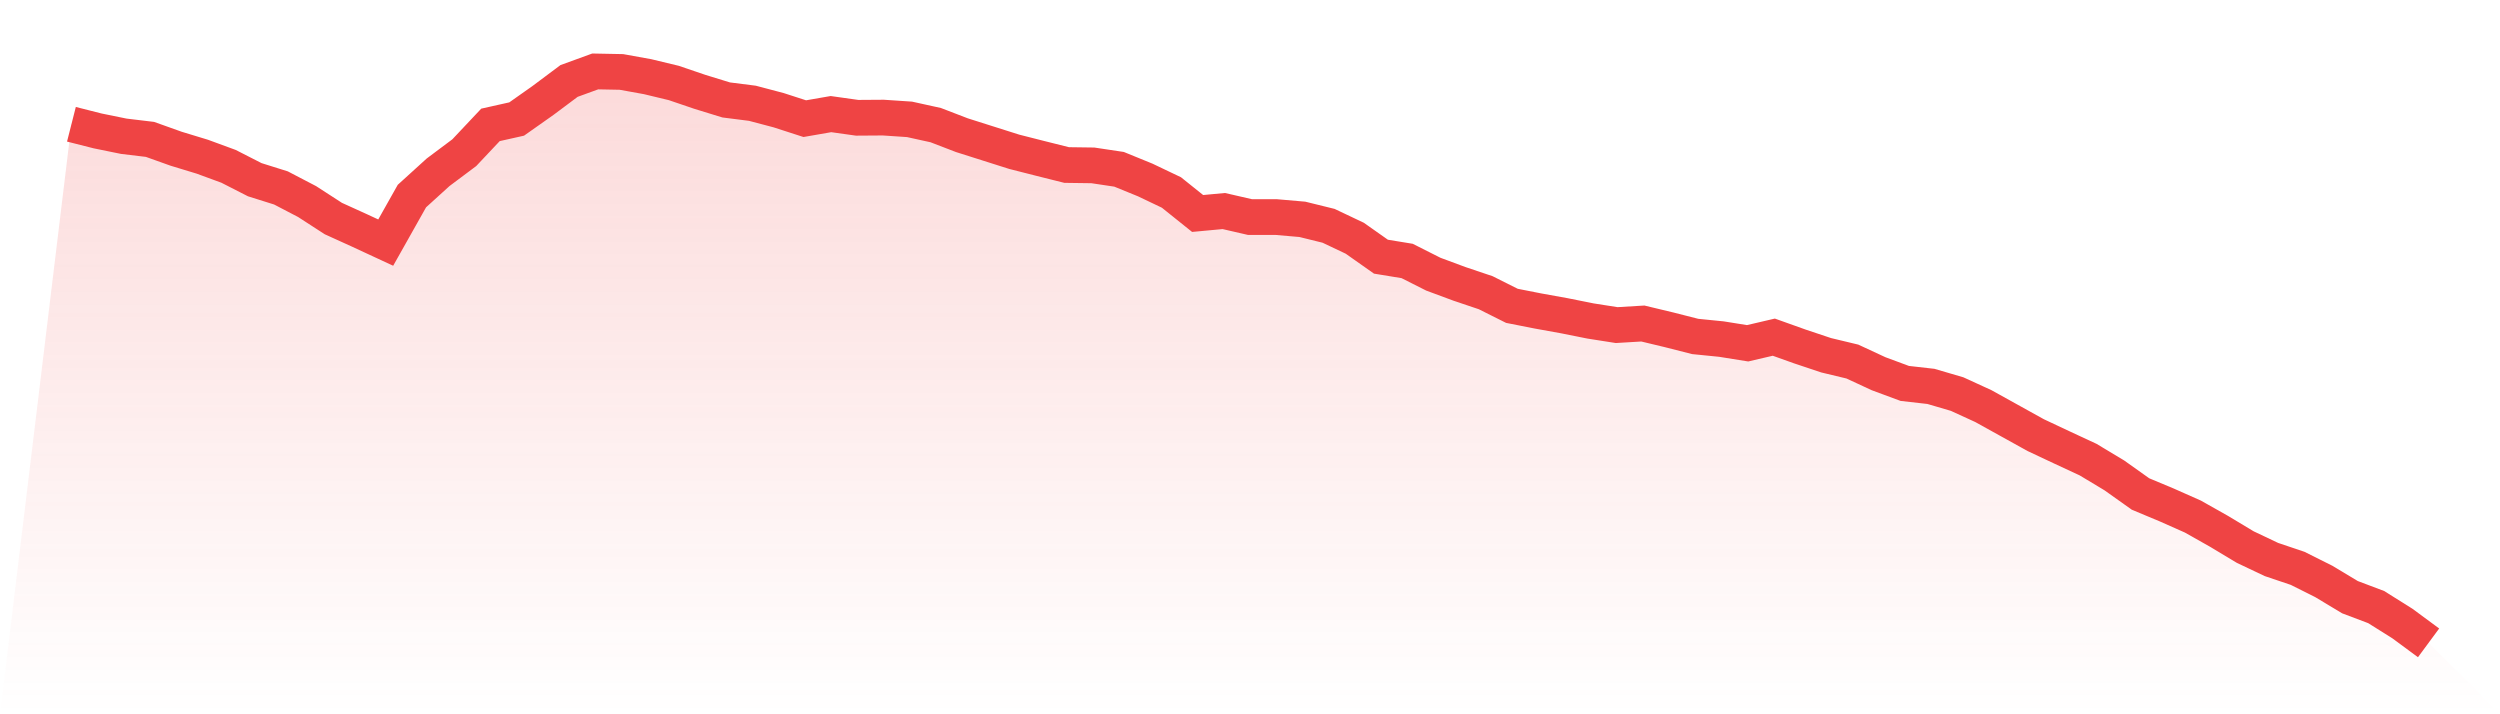
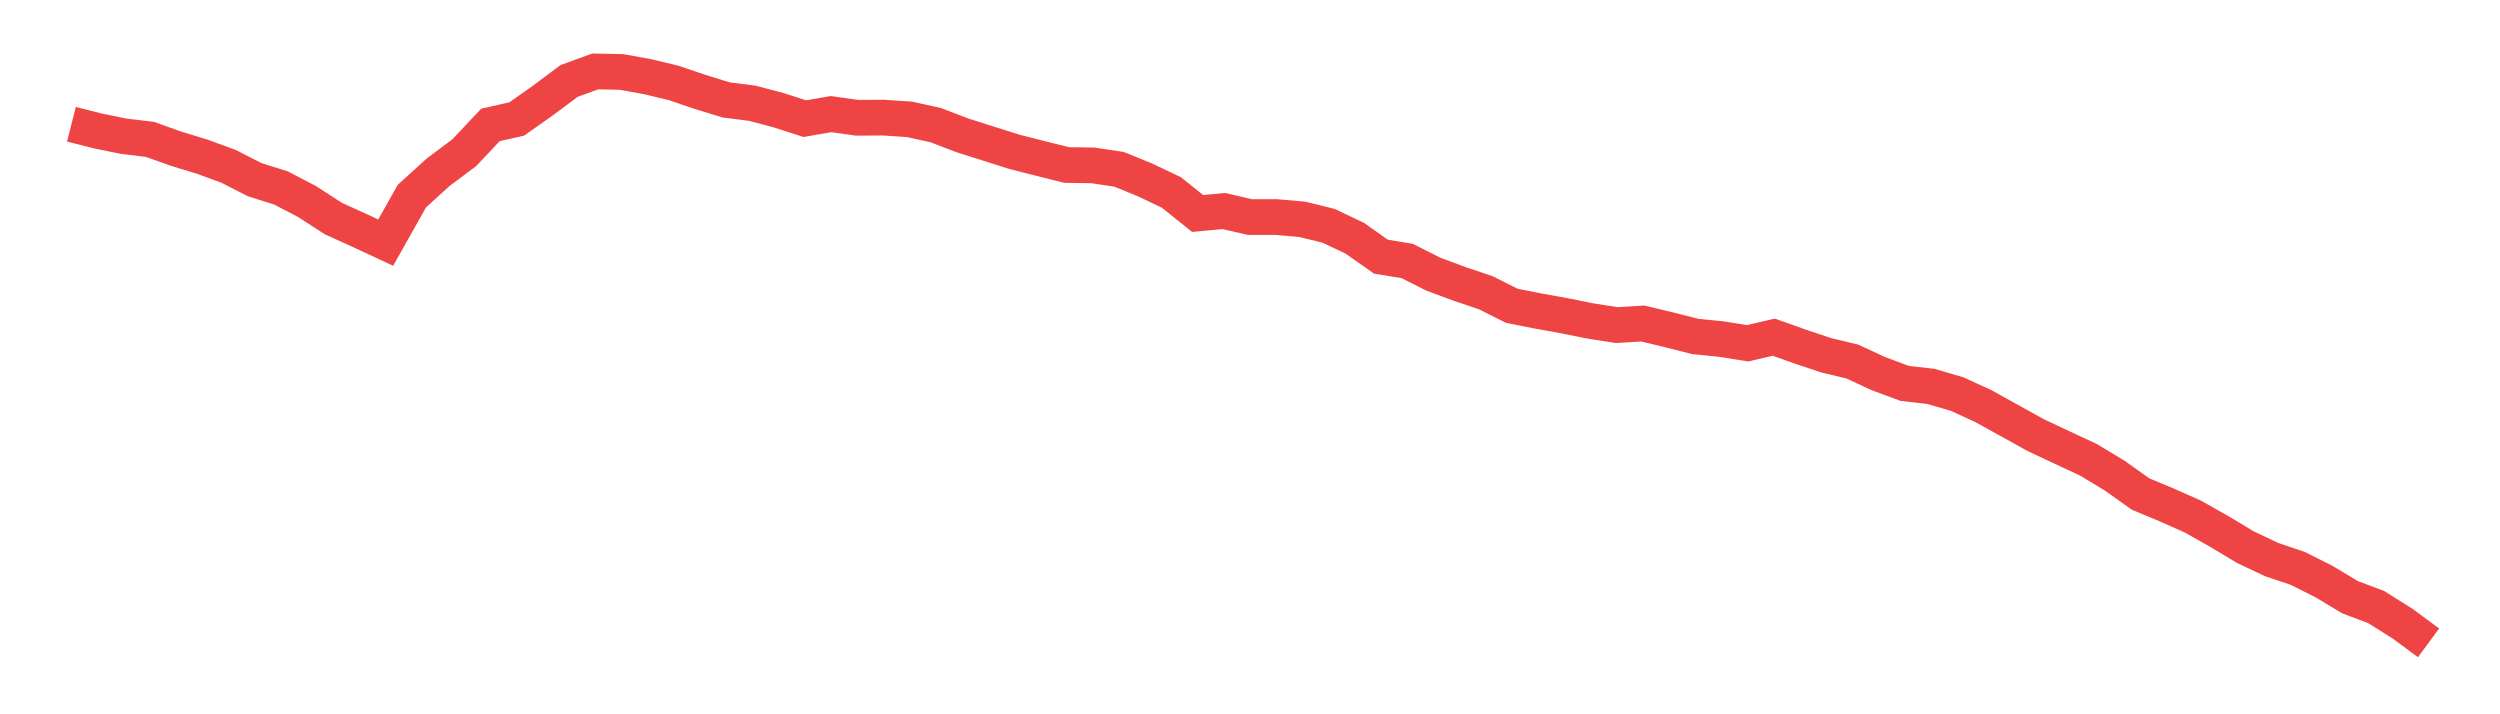
<svg xmlns="http://www.w3.org/2000/svg" viewBox="0 0 140 40">
  <defs>
    <linearGradient id="gradient" x1="0" x2="0" y1="0" y2="1">
      <stop offset="0%" stop-color="#ef4444" stop-opacity="0.2" />
      <stop offset="100%" stop-color="#ef4444" stop-opacity="0" />
    </linearGradient>
  </defs>
-   <path d="M4,6.959 L4,6.959 L5.467,7.331 L6.933,7.63 L8.4,7.806 L9.867,8.33 L11.333,8.776 L12.8,9.315 L14.267,10.064 L15.733,10.524 L17.2,11.289 L18.667,12.239 L20.133,12.905 L21.6,13.586 L23.067,10.98 L24.533,9.648 L26,8.55 L27.467,6.993 L28.933,6.665 L30.4,5.631 L31.867,4.534 L33.333,4 L34.8,4.029 L36.267,4.294 L37.733,4.647 L39.2,5.146 L40.667,5.597 L42.133,5.783 L43.6,6.17 L45.067,6.645 L46.533,6.39 L48,6.596 L49.467,6.586 L50.933,6.684 L52.4,7.007 L53.867,7.571 L55.333,8.036 L56.8,8.501 L58.267,8.874 L59.733,9.241 L61.2,9.261 L62.667,9.481 L64.133,10.079 L65.6,10.779 L67.067,11.955 L68.533,11.818 L70,12.156 L71.467,12.156 L72.933,12.283 L74.4,12.645 L75.867,13.341 L77.333,14.374 L78.8,14.614 L80.267,15.354 L81.733,15.898 L83.2,16.392 L84.667,17.127 L86.133,17.416 L87.6,17.681 L89.067,17.975 L90.533,18.205 L92,18.117 L93.467,18.469 L94.933,18.842 L96.4,18.989 L97.867,19.224 L99.333,18.881 L100.8,19.405 L102.267,19.895 L103.733,20.247 L105.2,20.928 L106.667,21.472 L108.133,21.638 L109.6,22.069 L111.067,22.741 L112.533,23.554 L114,24.367 L115.467,25.057 L116.933,25.738 L118.4,26.62 L119.867,27.663 L121.333,28.276 L122.8,28.927 L124.267,29.755 L125.733,30.636 L127.2,31.332 L128.667,31.827 L130.133,32.561 L131.6,33.443 L133.067,33.997 L134.533,34.917 L136,36 L140,40 L0,40 z" fill="url(#gradient)" />
  <path d="M4,6.959 L4,6.959 L5.467,7.331 L6.933,7.63 L8.4,7.806 L9.867,8.33 L11.333,8.776 L12.8,9.315 L14.267,10.064 L15.733,10.524 L17.2,11.289 L18.667,12.239 L20.133,12.905 L21.6,13.586 L23.067,10.98 L24.533,9.648 L26,8.55 L27.467,6.993 L28.933,6.665 L30.4,5.631 L31.867,4.534 L33.333,4 L34.8,4.029 L36.267,4.294 L37.733,4.647 L39.2,5.146 L40.667,5.597 L42.133,5.783 L43.6,6.17 L45.067,6.645 L46.533,6.39 L48,6.596 L49.467,6.586 L50.933,6.684 L52.4,7.007 L53.867,7.571 L55.333,8.036 L56.8,8.501 L58.267,8.874 L59.733,9.241 L61.2,9.261 L62.667,9.481 L64.133,10.079 L65.6,10.779 L67.067,11.955 L68.533,11.818 L70,12.156 L71.467,12.156 L72.933,12.283 L74.4,12.645 L75.867,13.341 L77.333,14.374 L78.8,14.614 L80.267,15.354 L81.733,15.898 L83.2,16.392 L84.667,17.127 L86.133,17.416 L87.6,17.681 L89.067,17.975 L90.533,18.205 L92,18.117 L93.467,18.469 L94.933,18.842 L96.4,18.989 L97.867,19.224 L99.333,18.881 L100.8,19.405 L102.267,19.895 L103.733,20.247 L105.2,20.928 L106.667,21.472 L108.133,21.638 L109.6,22.069 L111.067,22.741 L112.533,23.554 L114,24.367 L115.467,25.057 L116.933,25.738 L118.4,26.62 L119.867,27.663 L121.333,28.276 L122.8,28.927 L124.267,29.755 L125.733,30.636 L127.2,31.332 L128.667,31.827 L130.133,32.561 L131.6,33.443 L133.067,33.997 L134.533,34.917 L136,36" fill="none" stroke="#ef4444" stroke-width="2" />
</svg>